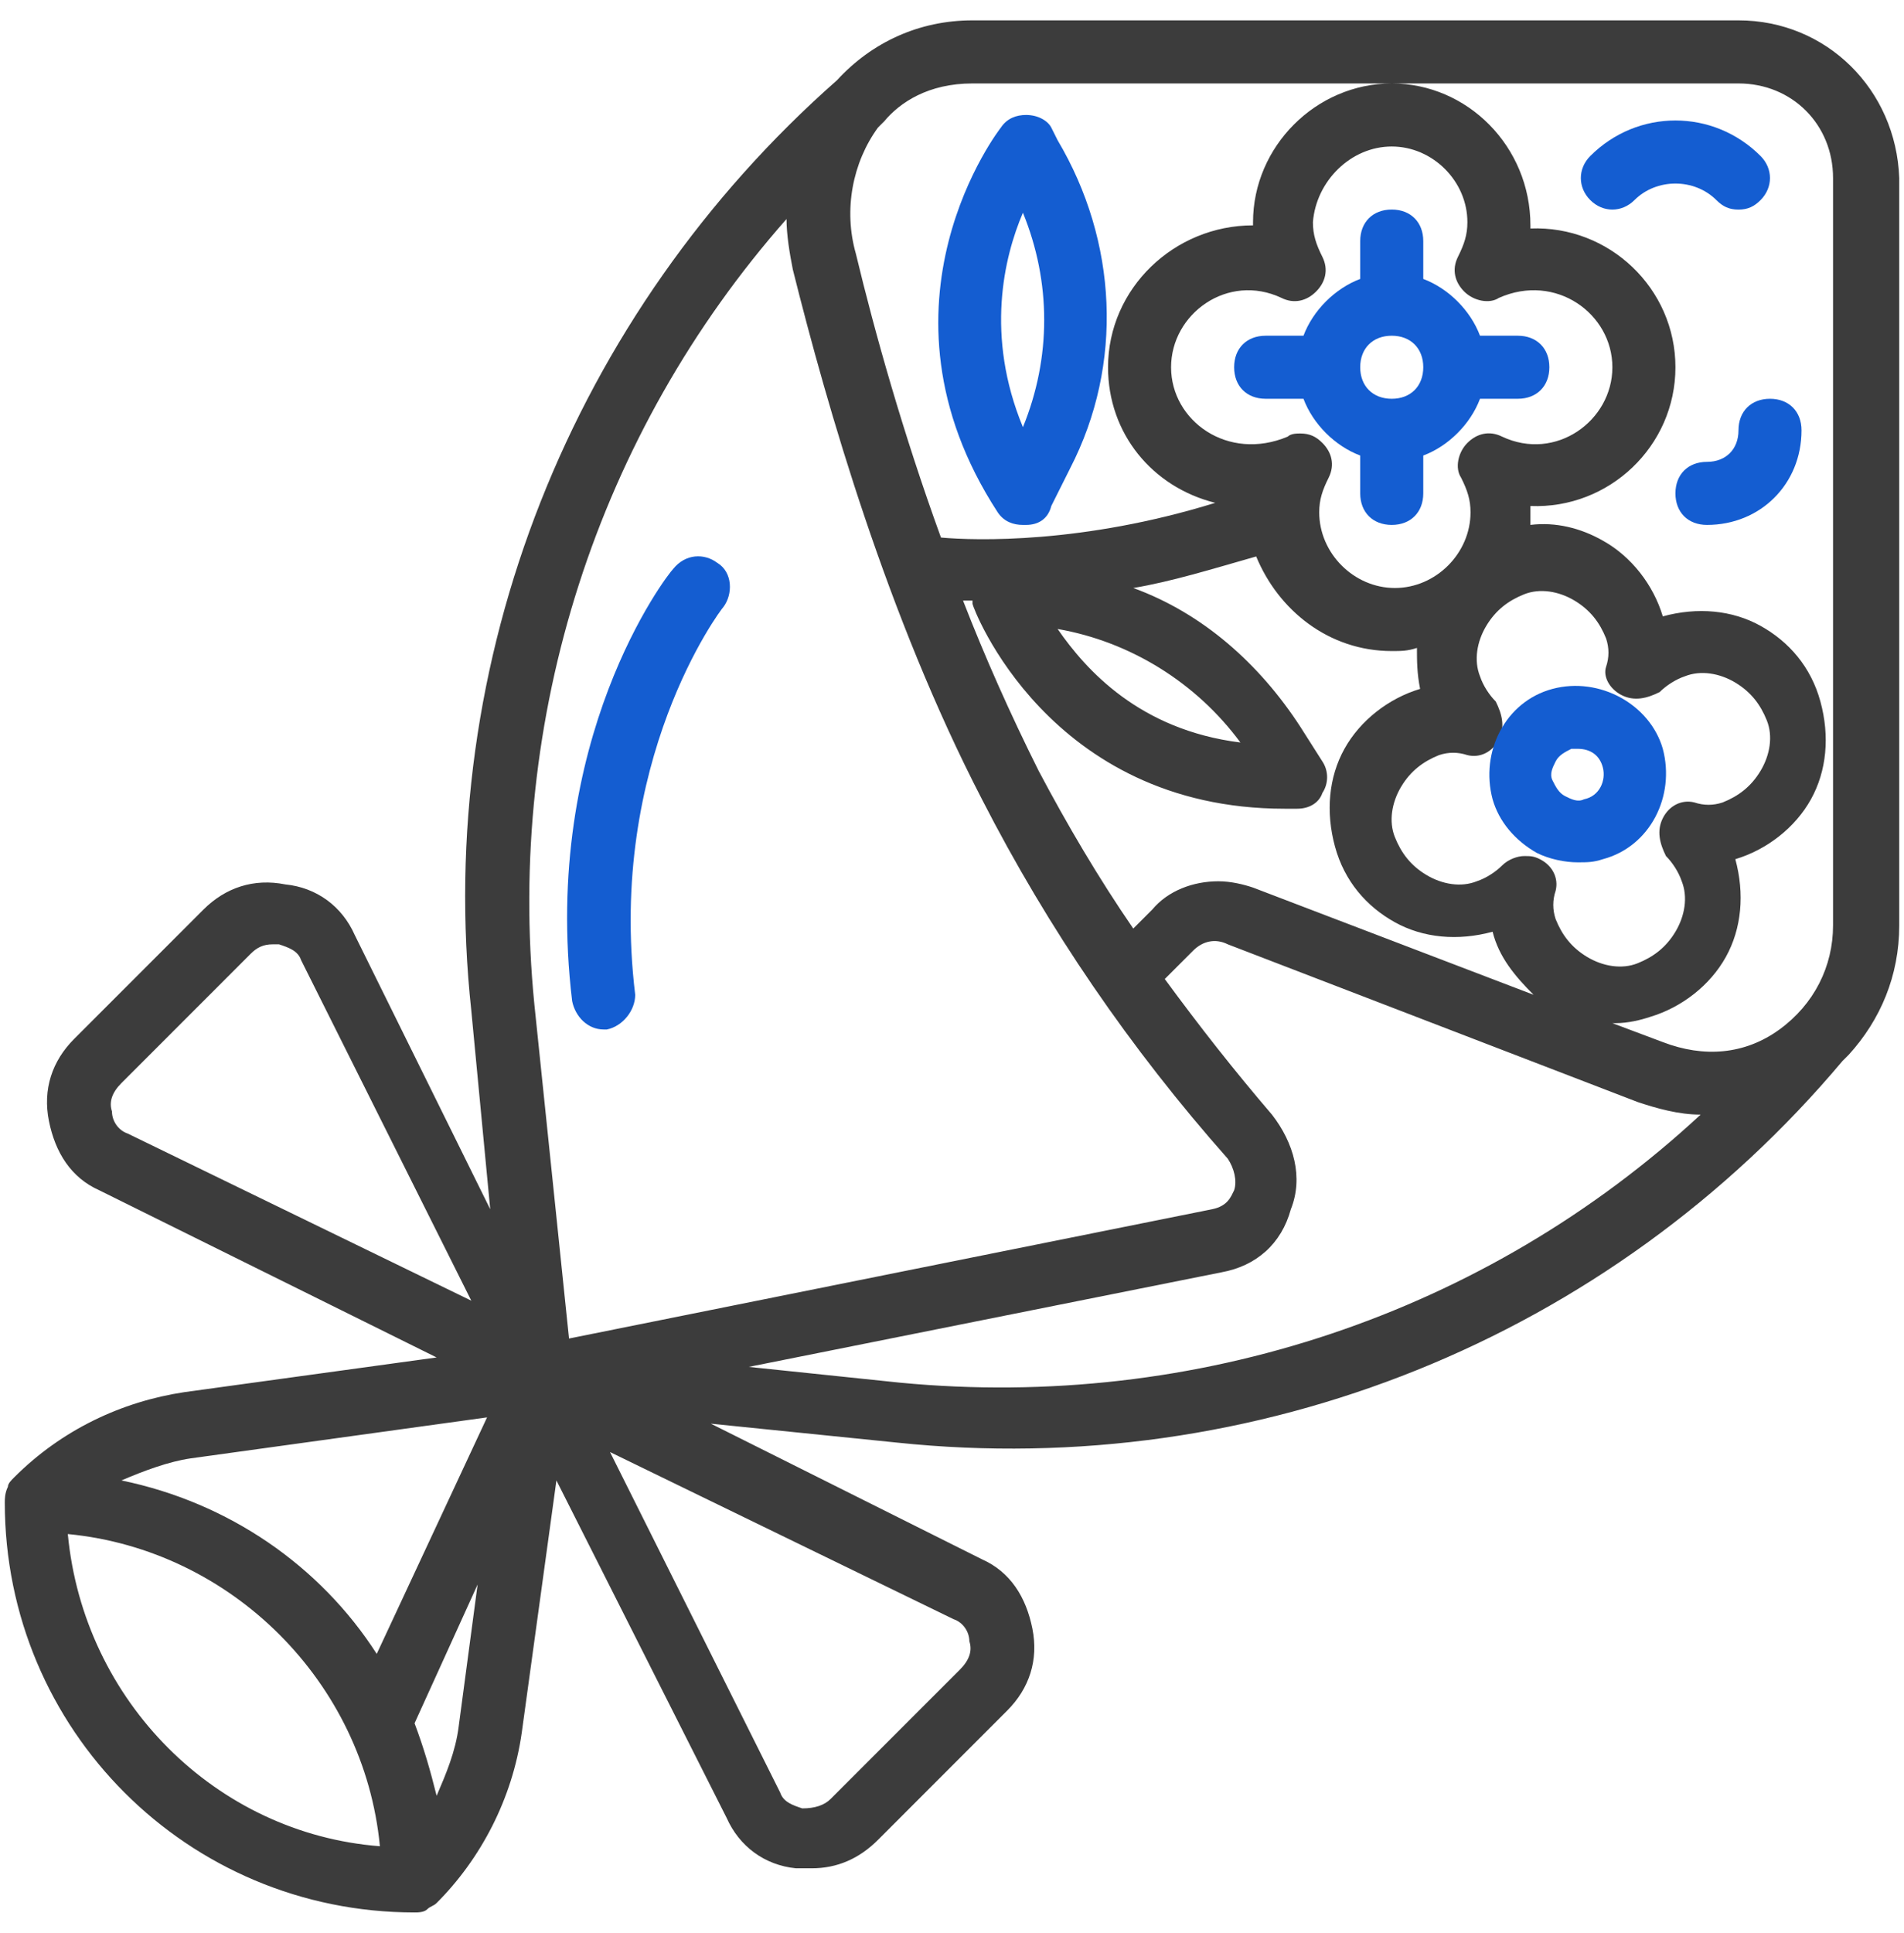
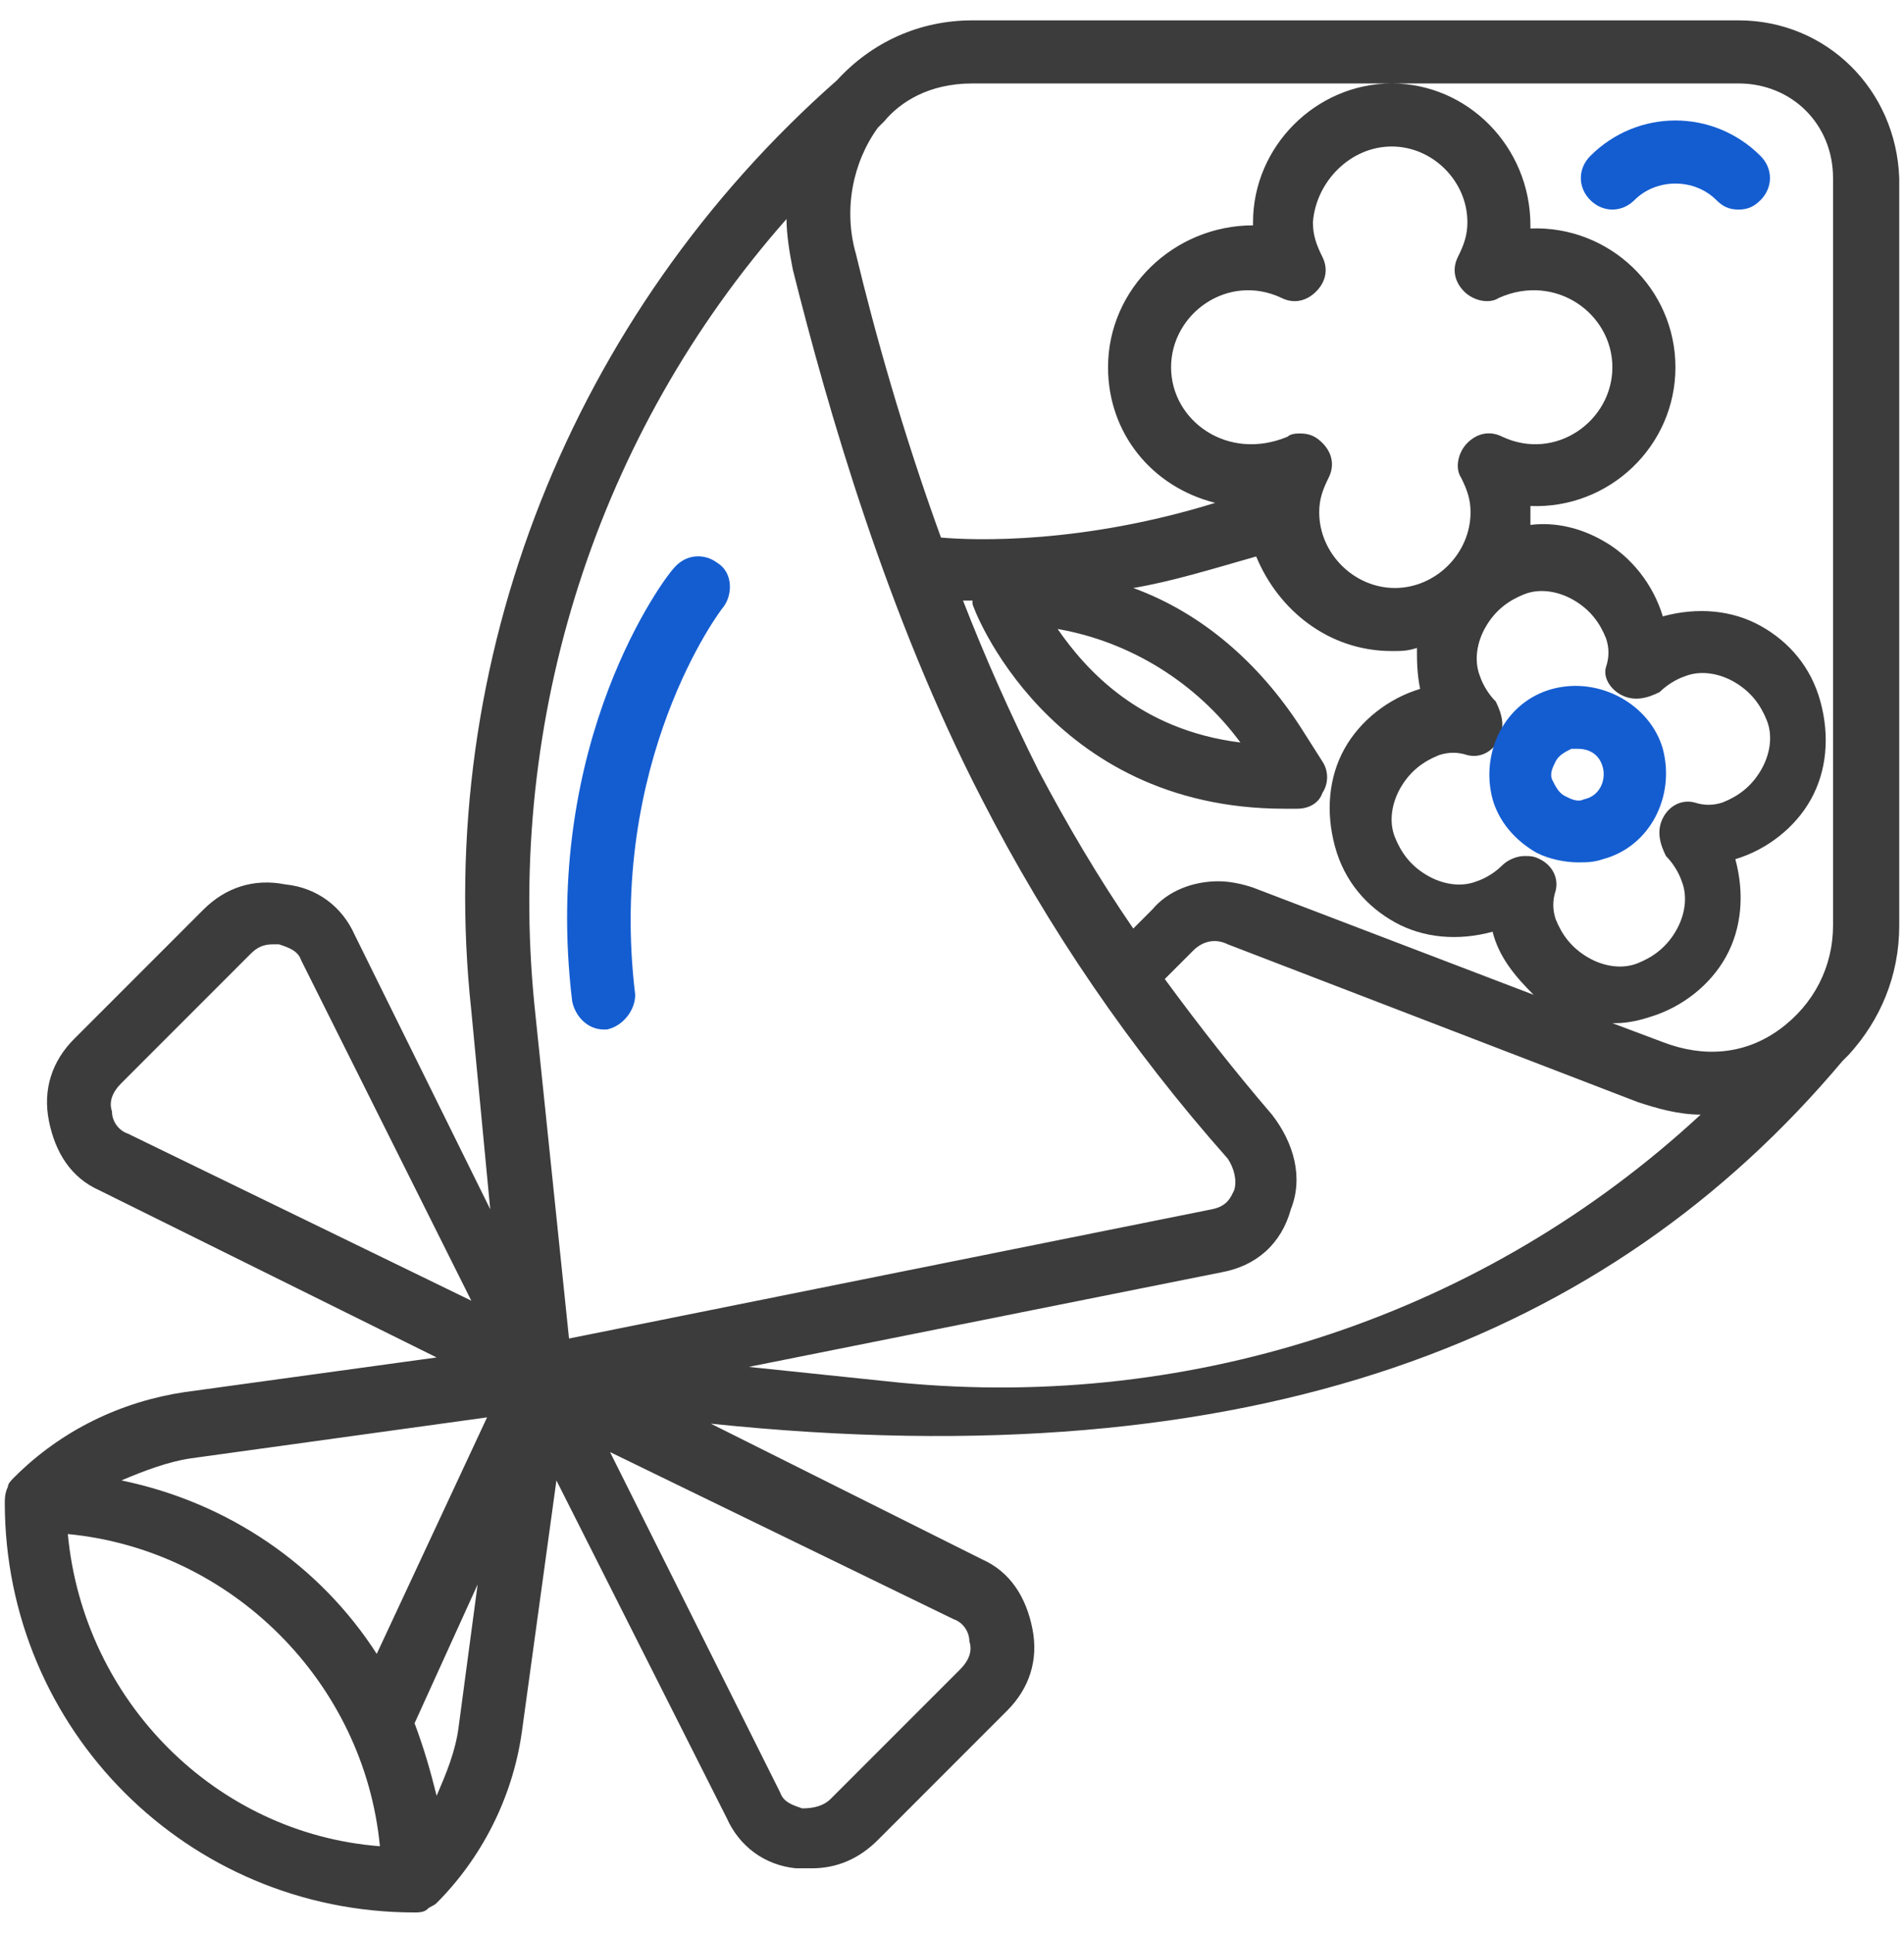
<svg xmlns="http://www.w3.org/2000/svg" viewBox="0 0 68 69" fill="none">
  <g clip-path="url(#clip0_196_577)">
-     <path d="M62.088 0.727H34.732C32.818 0.727 31.13 1.515 29.891 2.866C20.435 11.197 15.481 23.58 16.832 36.076L17.508 43.169L12.667 33.374C12.217 32.361 11.316 31.686 10.19 31.573C9.064 31.348 8.051 31.686 7.263 32.474L2.648 37.089C1.86 37.877 1.522 38.891 1.747 40.016C1.972 41.142 2.535 42.043 3.548 42.493L15.594 48.46L6.588 49.698C4.336 50.036 2.197 51.049 0.509 52.738C0.396 52.85 0.283 52.963 0.283 53.075C0.171 53.3 0.171 53.526 0.171 53.638C0.171 61.744 6.7 68.273 14.806 68.273C14.918 68.273 15.144 68.273 15.256 68.161C15.369 68.048 15.481 68.048 15.594 67.936C17.17 66.359 18.296 64.22 18.634 61.856L19.872 52.85L25.951 64.896C26.401 65.909 27.302 66.585 28.428 66.697H28.991C29.891 66.697 30.679 66.359 31.355 65.684L35.97 61.068C36.758 60.28 37.096 59.267 36.871 58.141C36.646 57.016 36.083 56.115 35.07 55.665L25.388 50.824L32.03 51.499C44.864 52.85 57.472 47.784 65.803 37.877L66.028 37.652C67.154 36.414 67.83 34.838 67.83 33.037V6.356C67.717 3.204 65.24 0.727 62.088 0.727ZM4.561 40.467C4.224 40.354 3.999 40.016 3.999 39.679C3.886 39.341 3.999 39.003 4.336 38.666L8.952 34.05C9.177 33.825 9.402 33.712 9.74 33.712H9.965C10.303 33.825 10.641 33.937 10.753 34.275L16.832 46.433L4.561 40.467ZM2.422 54.764C8.276 55.327 13.005 60.055 13.568 65.909C7.714 65.459 2.985 60.731 2.422 54.764ZM16.382 61.631C16.269 62.532 15.932 63.32 15.594 64.108C15.369 63.207 15.144 62.419 14.806 61.519L17.058 56.565L16.382 61.631ZM13.455 59.042C11.429 55.89 8.164 53.638 4.336 52.85C5.124 52.513 6.025 52.175 6.813 52.062L17.395 50.599L13.455 59.042ZM34.057 57.804C34.394 57.916 34.62 58.254 34.62 58.592C34.732 58.929 34.62 59.267 34.282 59.605L29.666 64.22C29.441 64.446 29.103 64.558 28.653 64.558C28.315 64.446 27.977 64.333 27.865 63.995L21.786 51.837L34.057 57.804ZM20.322 47.784L19.084 35.851C18.071 25.607 21.335 15.475 28.09 7.819C28.09 8.382 28.203 9.058 28.315 9.621C29.553 14.574 31.692 22.004 35.07 28.534C37.434 33.149 40.361 37.427 43.851 41.367C44.076 41.705 44.188 42.155 44.076 42.493C43.963 42.718 43.851 43.056 43.288 43.169L20.322 47.784ZM45.877 28.871H46.328C46.778 28.871 47.115 28.646 47.228 28.308C47.453 27.971 47.453 27.52 47.228 27.183L46.44 25.944C44.977 23.693 42.95 21.892 40.474 20.991C41.824 20.766 43.288 20.315 44.864 19.865C45.652 21.779 47.453 23.242 49.705 23.242C50.042 23.242 50.268 23.242 50.605 23.13C50.605 23.58 50.605 24.03 50.718 24.593C49.592 24.931 48.579 25.719 48.016 26.732C47.453 27.745 47.341 28.984 47.678 30.222C48.016 31.461 48.804 32.361 49.817 32.924C50.831 33.487 52.069 33.599 53.307 33.262C53.532 34.162 54.095 34.838 54.771 35.513L44.751 31.686C44.414 31.573 43.963 31.461 43.513 31.461C42.612 31.461 41.712 31.798 41.149 32.474L40.474 33.149C39.235 31.348 38.109 29.434 37.096 27.52C36.083 25.494 35.182 23.468 34.394 21.441H34.732V21.554C34.732 21.666 37.434 28.871 45.877 28.871ZM37.772 22.454C40.361 22.905 42.725 24.368 44.301 26.507C40.699 26.057 38.785 23.918 37.772 22.454ZM47.228 9.17C47.003 8.72 46.89 8.382 46.89 7.932C47.003 6.468 48.241 5.23 49.705 5.23C51.168 5.23 52.407 6.468 52.407 7.932C52.407 8.382 52.294 8.72 52.069 9.17C51.844 9.621 51.956 10.071 52.294 10.409C52.632 10.746 53.195 10.859 53.532 10.634C55.559 9.733 57.585 11.197 57.585 13.111C57.585 15.024 55.559 16.488 53.645 15.587C53.195 15.362 52.744 15.475 52.407 15.812C52.069 16.15 51.956 16.713 52.181 17.051C52.407 17.501 52.519 17.839 52.519 18.289C52.519 19.753 51.281 20.991 49.817 20.991C48.354 20.991 47.115 19.753 47.115 18.289C47.115 17.839 47.228 17.501 47.453 17.051C47.678 16.6 47.566 16.15 47.228 15.812C47.003 15.587 46.778 15.475 46.44 15.475C46.328 15.475 46.102 15.475 45.99 15.587C43.851 16.488 41.824 15.024 41.824 13.111C41.824 11.197 43.851 9.733 45.765 10.634C46.215 10.859 46.665 10.746 47.003 10.409C47.341 10.071 47.453 9.621 47.228 9.17ZM57.923 24.819C58.373 25.044 58.824 24.931 59.274 24.706C59.499 24.481 59.837 24.256 60.174 24.143C60.737 23.918 61.413 24.03 61.976 24.368C62.538 24.706 62.876 25.156 63.101 25.719C63.327 26.282 63.214 26.957 62.876 27.52C62.538 28.083 62.088 28.421 61.525 28.646C61.188 28.759 60.85 28.759 60.512 28.646C60.062 28.534 59.611 28.759 59.386 29.209C59.161 29.659 59.274 30.11 59.499 30.56C59.724 30.785 59.949 31.123 60.062 31.46C60.287 32.023 60.174 32.699 59.837 33.262C59.499 33.825 59.049 34.162 58.486 34.388C57.923 34.613 57.247 34.5 56.684 34.162C56.122 33.825 55.784 33.374 55.559 32.812C55.446 32.474 55.446 32.136 55.559 31.798C55.671 31.348 55.446 30.898 54.996 30.672C54.771 30.56 54.658 30.56 54.433 30.56C54.208 30.56 53.87 30.672 53.645 30.898C53.42 31.123 53.082 31.348 52.744 31.46C52.181 31.686 51.506 31.573 50.943 31.235C50.38 30.898 50.042 30.447 49.817 29.884C49.592 29.322 49.705 28.646 50.042 28.083C50.38 27.52 50.831 27.183 51.393 26.957C51.731 26.845 52.069 26.845 52.407 26.957C52.857 27.07 53.307 26.845 53.532 26.395C53.758 25.944 53.645 25.494 53.42 25.044C53.195 24.819 52.969 24.481 52.857 24.143C52.632 23.58 52.744 22.905 53.082 22.342C53.42 21.779 53.87 21.441 54.433 21.216C54.996 20.991 55.671 21.104 56.234 21.441C56.797 21.779 57.135 22.229 57.36 22.792C57.473 23.13 57.473 23.468 57.36 23.805C57.247 24.143 57.473 24.593 57.923 24.819ZM32.143 49.36L26.739 48.797L43.626 45.42C44.864 45.195 45.765 44.407 46.102 43.169C46.553 42.043 46.215 40.804 45.427 39.791C44.076 38.215 42.838 36.639 41.599 34.95L42.612 33.937C42.95 33.599 43.401 33.487 43.851 33.712L58.486 39.341C59.161 39.566 59.949 39.791 60.737 39.791C53.082 46.884 42.725 50.373 32.143 49.36ZM65.466 33.037C65.466 34.5 64.79 35.851 63.552 36.752C62.313 37.652 60.85 37.765 59.386 37.202L57.585 36.526H57.698C58.148 36.526 58.598 36.414 58.936 36.301C60.062 35.964 61.075 35.176 61.638 34.162C62.201 33.149 62.313 31.911 61.976 30.672C63.101 30.335 64.115 29.547 64.677 28.534C65.24 27.52 65.353 26.282 65.015 25.044C64.677 23.805 63.889 22.905 62.876 22.342C61.863 21.779 60.625 21.666 59.386 22.004C59.049 20.878 58.261 19.865 57.247 19.302C56.459 18.852 55.559 18.627 54.658 18.739V18.064C57.473 18.177 59.837 15.925 59.837 13.111C59.837 10.296 57.473 8.045 54.658 8.157V8.045C54.658 5.23 52.407 2.979 49.705 2.979C47.003 2.979 44.751 5.23 44.751 7.932V8.045C41.937 8.045 39.573 10.296 39.573 13.111C39.573 15.475 41.149 17.388 43.401 17.951C38.672 19.415 34.845 19.302 33.606 19.19C32.255 15.475 31.242 11.872 30.567 9.058C30.116 7.482 30.454 5.793 31.355 4.555L31.467 4.442L31.58 4.33C32.143 3.654 33.156 2.979 34.732 2.979H62.088C64.002 2.979 65.466 4.442 65.466 6.356L65.466 33.037Z" fill="#3C3C3C" />
-     <path d="M45.202 11.985C44.526 11.985 44.076 12.435 44.076 13.11C44.076 13.786 44.526 14.236 45.202 14.236H46.553C46.891 15.137 47.679 15.925 48.579 16.262V17.613C48.579 18.289 49.03 18.739 49.705 18.739C50.38 18.739 50.831 18.289 50.831 17.613V16.262C51.731 15.925 52.519 15.137 52.857 14.236H54.208C54.883 14.236 55.334 13.786 55.334 13.11C55.334 12.435 54.883 11.985 54.208 11.985H52.857C52.519 11.084 51.731 10.296 50.831 9.958V8.607C50.831 7.932 50.38 7.481 49.705 7.481C49.03 7.481 48.579 7.932 48.579 8.607V9.958C47.679 10.296 46.891 11.084 46.553 11.985H45.202ZM49.705 11.985C50.38 11.985 50.831 12.435 50.831 13.11C50.831 13.786 50.38 14.236 49.705 14.236C49.03 14.236 48.579 13.786 48.579 13.11C48.579 12.435 49.03 11.985 49.705 11.985Z" fill="#145DD1" />
+     <path d="M62.088 0.727H34.732C32.818 0.727 31.13 1.515 29.891 2.866C20.435 11.197 15.481 23.58 16.832 36.076L17.508 43.169L12.667 33.374C12.217 32.361 11.316 31.686 10.19 31.573C9.064 31.348 8.051 31.686 7.263 32.474L2.648 37.089C1.86 37.877 1.522 38.891 1.747 40.016C1.972 41.142 2.535 42.043 3.548 42.493L15.594 48.46L6.588 49.698C4.336 50.036 2.197 51.049 0.509 52.738C0.396 52.85 0.283 52.963 0.283 53.075C0.171 53.3 0.171 53.526 0.171 53.638C0.171 61.744 6.7 68.273 14.806 68.273C14.918 68.273 15.144 68.273 15.256 68.161C15.369 68.048 15.481 68.048 15.594 67.936C17.17 66.359 18.296 64.22 18.634 61.856L19.872 52.85L25.951 64.896C26.401 65.909 27.302 66.585 28.428 66.697H28.991C29.891 66.697 30.679 66.359 31.355 65.684L35.97 61.068C36.758 60.28 37.096 59.267 36.871 58.141C36.646 57.016 36.083 56.115 35.07 55.665L25.388 50.824C44.864 52.85 57.472 47.784 65.803 37.877L66.028 37.652C67.154 36.414 67.83 34.838 67.83 33.037V6.356C67.717 3.204 65.24 0.727 62.088 0.727ZM4.561 40.467C4.224 40.354 3.999 40.016 3.999 39.679C3.886 39.341 3.999 39.003 4.336 38.666L8.952 34.05C9.177 33.825 9.402 33.712 9.74 33.712H9.965C10.303 33.825 10.641 33.937 10.753 34.275L16.832 46.433L4.561 40.467ZM2.422 54.764C8.276 55.327 13.005 60.055 13.568 65.909C7.714 65.459 2.985 60.731 2.422 54.764ZM16.382 61.631C16.269 62.532 15.932 63.32 15.594 64.108C15.369 63.207 15.144 62.419 14.806 61.519L17.058 56.565L16.382 61.631ZM13.455 59.042C11.429 55.89 8.164 53.638 4.336 52.85C5.124 52.513 6.025 52.175 6.813 52.062L17.395 50.599L13.455 59.042ZM34.057 57.804C34.394 57.916 34.62 58.254 34.62 58.592C34.732 58.929 34.62 59.267 34.282 59.605L29.666 64.22C29.441 64.446 29.103 64.558 28.653 64.558C28.315 64.446 27.977 64.333 27.865 63.995L21.786 51.837L34.057 57.804ZM20.322 47.784L19.084 35.851C18.071 25.607 21.335 15.475 28.09 7.819C28.09 8.382 28.203 9.058 28.315 9.621C29.553 14.574 31.692 22.004 35.07 28.534C37.434 33.149 40.361 37.427 43.851 41.367C44.076 41.705 44.188 42.155 44.076 42.493C43.963 42.718 43.851 43.056 43.288 43.169L20.322 47.784ZM45.877 28.871H46.328C46.778 28.871 47.115 28.646 47.228 28.308C47.453 27.971 47.453 27.52 47.228 27.183L46.44 25.944C44.977 23.693 42.95 21.892 40.474 20.991C41.824 20.766 43.288 20.315 44.864 19.865C45.652 21.779 47.453 23.242 49.705 23.242C50.042 23.242 50.268 23.242 50.605 23.13C50.605 23.58 50.605 24.03 50.718 24.593C49.592 24.931 48.579 25.719 48.016 26.732C47.453 27.745 47.341 28.984 47.678 30.222C48.016 31.461 48.804 32.361 49.817 32.924C50.831 33.487 52.069 33.599 53.307 33.262C53.532 34.162 54.095 34.838 54.771 35.513L44.751 31.686C44.414 31.573 43.963 31.461 43.513 31.461C42.612 31.461 41.712 31.798 41.149 32.474L40.474 33.149C39.235 31.348 38.109 29.434 37.096 27.52C36.083 25.494 35.182 23.468 34.394 21.441H34.732V21.554C34.732 21.666 37.434 28.871 45.877 28.871ZM37.772 22.454C40.361 22.905 42.725 24.368 44.301 26.507C40.699 26.057 38.785 23.918 37.772 22.454ZM47.228 9.17C47.003 8.72 46.89 8.382 46.89 7.932C47.003 6.468 48.241 5.23 49.705 5.23C51.168 5.23 52.407 6.468 52.407 7.932C52.407 8.382 52.294 8.72 52.069 9.17C51.844 9.621 51.956 10.071 52.294 10.409C52.632 10.746 53.195 10.859 53.532 10.634C55.559 9.733 57.585 11.197 57.585 13.111C57.585 15.024 55.559 16.488 53.645 15.587C53.195 15.362 52.744 15.475 52.407 15.812C52.069 16.15 51.956 16.713 52.181 17.051C52.407 17.501 52.519 17.839 52.519 18.289C52.519 19.753 51.281 20.991 49.817 20.991C48.354 20.991 47.115 19.753 47.115 18.289C47.115 17.839 47.228 17.501 47.453 17.051C47.678 16.6 47.566 16.15 47.228 15.812C47.003 15.587 46.778 15.475 46.44 15.475C46.328 15.475 46.102 15.475 45.99 15.587C43.851 16.488 41.824 15.024 41.824 13.111C41.824 11.197 43.851 9.733 45.765 10.634C46.215 10.859 46.665 10.746 47.003 10.409C47.341 10.071 47.453 9.621 47.228 9.17ZM57.923 24.819C58.373 25.044 58.824 24.931 59.274 24.706C59.499 24.481 59.837 24.256 60.174 24.143C60.737 23.918 61.413 24.03 61.976 24.368C62.538 24.706 62.876 25.156 63.101 25.719C63.327 26.282 63.214 26.957 62.876 27.52C62.538 28.083 62.088 28.421 61.525 28.646C61.188 28.759 60.85 28.759 60.512 28.646C60.062 28.534 59.611 28.759 59.386 29.209C59.161 29.659 59.274 30.11 59.499 30.56C59.724 30.785 59.949 31.123 60.062 31.46C60.287 32.023 60.174 32.699 59.837 33.262C59.499 33.825 59.049 34.162 58.486 34.388C57.923 34.613 57.247 34.5 56.684 34.162C56.122 33.825 55.784 33.374 55.559 32.812C55.446 32.474 55.446 32.136 55.559 31.798C55.671 31.348 55.446 30.898 54.996 30.672C54.771 30.56 54.658 30.56 54.433 30.56C54.208 30.56 53.87 30.672 53.645 30.898C53.42 31.123 53.082 31.348 52.744 31.46C52.181 31.686 51.506 31.573 50.943 31.235C50.38 30.898 50.042 30.447 49.817 29.884C49.592 29.322 49.705 28.646 50.042 28.083C50.38 27.52 50.831 27.183 51.393 26.957C51.731 26.845 52.069 26.845 52.407 26.957C52.857 27.07 53.307 26.845 53.532 26.395C53.758 25.944 53.645 25.494 53.42 25.044C53.195 24.819 52.969 24.481 52.857 24.143C52.632 23.58 52.744 22.905 53.082 22.342C53.42 21.779 53.87 21.441 54.433 21.216C54.996 20.991 55.671 21.104 56.234 21.441C56.797 21.779 57.135 22.229 57.36 22.792C57.473 23.13 57.473 23.468 57.36 23.805C57.247 24.143 57.473 24.593 57.923 24.819ZM32.143 49.36L26.739 48.797L43.626 45.42C44.864 45.195 45.765 44.407 46.102 43.169C46.553 42.043 46.215 40.804 45.427 39.791C44.076 38.215 42.838 36.639 41.599 34.95L42.612 33.937C42.95 33.599 43.401 33.487 43.851 33.712L58.486 39.341C59.161 39.566 59.949 39.791 60.737 39.791C53.082 46.884 42.725 50.373 32.143 49.36ZM65.466 33.037C65.466 34.5 64.79 35.851 63.552 36.752C62.313 37.652 60.85 37.765 59.386 37.202L57.585 36.526H57.698C58.148 36.526 58.598 36.414 58.936 36.301C60.062 35.964 61.075 35.176 61.638 34.162C62.201 33.149 62.313 31.911 61.976 30.672C63.101 30.335 64.115 29.547 64.677 28.534C65.24 27.52 65.353 26.282 65.015 25.044C64.677 23.805 63.889 22.905 62.876 22.342C61.863 21.779 60.625 21.666 59.386 22.004C59.049 20.878 58.261 19.865 57.247 19.302C56.459 18.852 55.559 18.627 54.658 18.739V18.064C57.473 18.177 59.837 15.925 59.837 13.111C59.837 10.296 57.473 8.045 54.658 8.157V8.045C54.658 5.23 52.407 2.979 49.705 2.979C47.003 2.979 44.751 5.23 44.751 7.932V8.045C41.937 8.045 39.573 10.296 39.573 13.111C39.573 15.475 41.149 17.388 43.401 17.951C38.672 19.415 34.845 19.302 33.606 19.19C32.255 15.475 31.242 11.872 30.567 9.058C30.116 7.482 30.454 5.793 31.355 4.555L31.467 4.442L31.58 4.33C32.143 3.654 33.156 2.979 34.732 2.979H62.088C64.002 2.979 65.466 4.442 65.466 6.356L65.466 33.037Z" fill="#3C3C3C" />
    <path d="M55.446 24.593C53.757 25.044 52.856 26.845 53.307 28.534C53.532 29.322 54.095 29.997 54.883 30.447C55.333 30.672 55.896 30.785 56.346 30.785C56.684 30.785 56.909 30.785 57.247 30.672C58.936 30.222 59.836 28.421 59.386 26.732C58.936 25.156 57.134 24.143 55.446 24.593ZM56.346 26.732C56.797 26.732 57.134 26.957 57.247 27.408C57.359 27.858 57.134 28.421 56.572 28.534C56.346 28.646 56.121 28.534 55.896 28.421C55.671 28.308 55.558 28.083 55.446 27.858C55.333 27.633 55.446 27.408 55.558 27.183C55.671 26.957 55.896 26.845 56.121 26.732H56.346Z" fill="#145DD1" />
-     <path d="M35.632 18.289C35.858 18.627 36.195 18.739 36.533 18.739H36.646C37.096 18.739 37.434 18.514 37.546 18.064L38.222 16.713C40.136 12.998 39.91 8.608 37.771 5.005L37.546 4.555C37.434 4.33 37.096 4.104 36.646 4.104C36.308 4.104 35.97 4.217 35.745 4.555C35.745 4.555 30.792 10.859 35.632 18.289ZM36.533 7.594C37.546 10.071 37.546 12.773 36.533 15.25C35.182 11.985 35.858 9.17 36.533 7.594Z" fill="#145DD1" />
-     <path d="M63.214 14.236C62.539 14.236 62.089 14.687 62.089 15.362C62.089 16.038 61.638 16.488 60.963 16.488C60.287 16.488 59.837 16.938 59.837 17.614C59.837 18.289 60.287 18.739 60.963 18.739C62.877 18.739 64.34 17.276 64.34 15.362C64.34 14.687 63.89 14.236 63.214 14.236Z" fill="#145DD1" />
    <path d="M61.3 7.144C61.525 7.369 61.75 7.482 62.088 7.482C62.426 7.482 62.651 7.369 62.876 7.144C63.326 6.694 63.326 6.018 62.876 5.568C61.187 3.879 58.485 3.879 56.797 5.568C56.346 6.018 56.346 6.694 56.797 7.144C57.247 7.594 57.922 7.594 58.373 7.144C59.161 6.356 60.512 6.356 61.3 7.144Z" fill="#145DD1" />
    <path d="M24.037 20.316C23.812 20.541 19.308 26.395 20.434 35.739C20.547 36.301 20.997 36.752 21.56 36.752H21.673C22.235 36.639 22.686 36.076 22.686 35.513C21.673 27.183 25.725 21.779 25.838 21.666C26.176 21.216 26.176 20.428 25.613 20.09C25.163 19.753 24.487 19.753 24.037 20.316Z" fill="#145DD1" />
  </g>
  <defs>
    <clipPath id="clip0_196_577">
      <rect width="67.659" height="67.546" fill="white" transform="translate(0.171 0.727)" />
    </clipPath>
  </defs>
</svg>